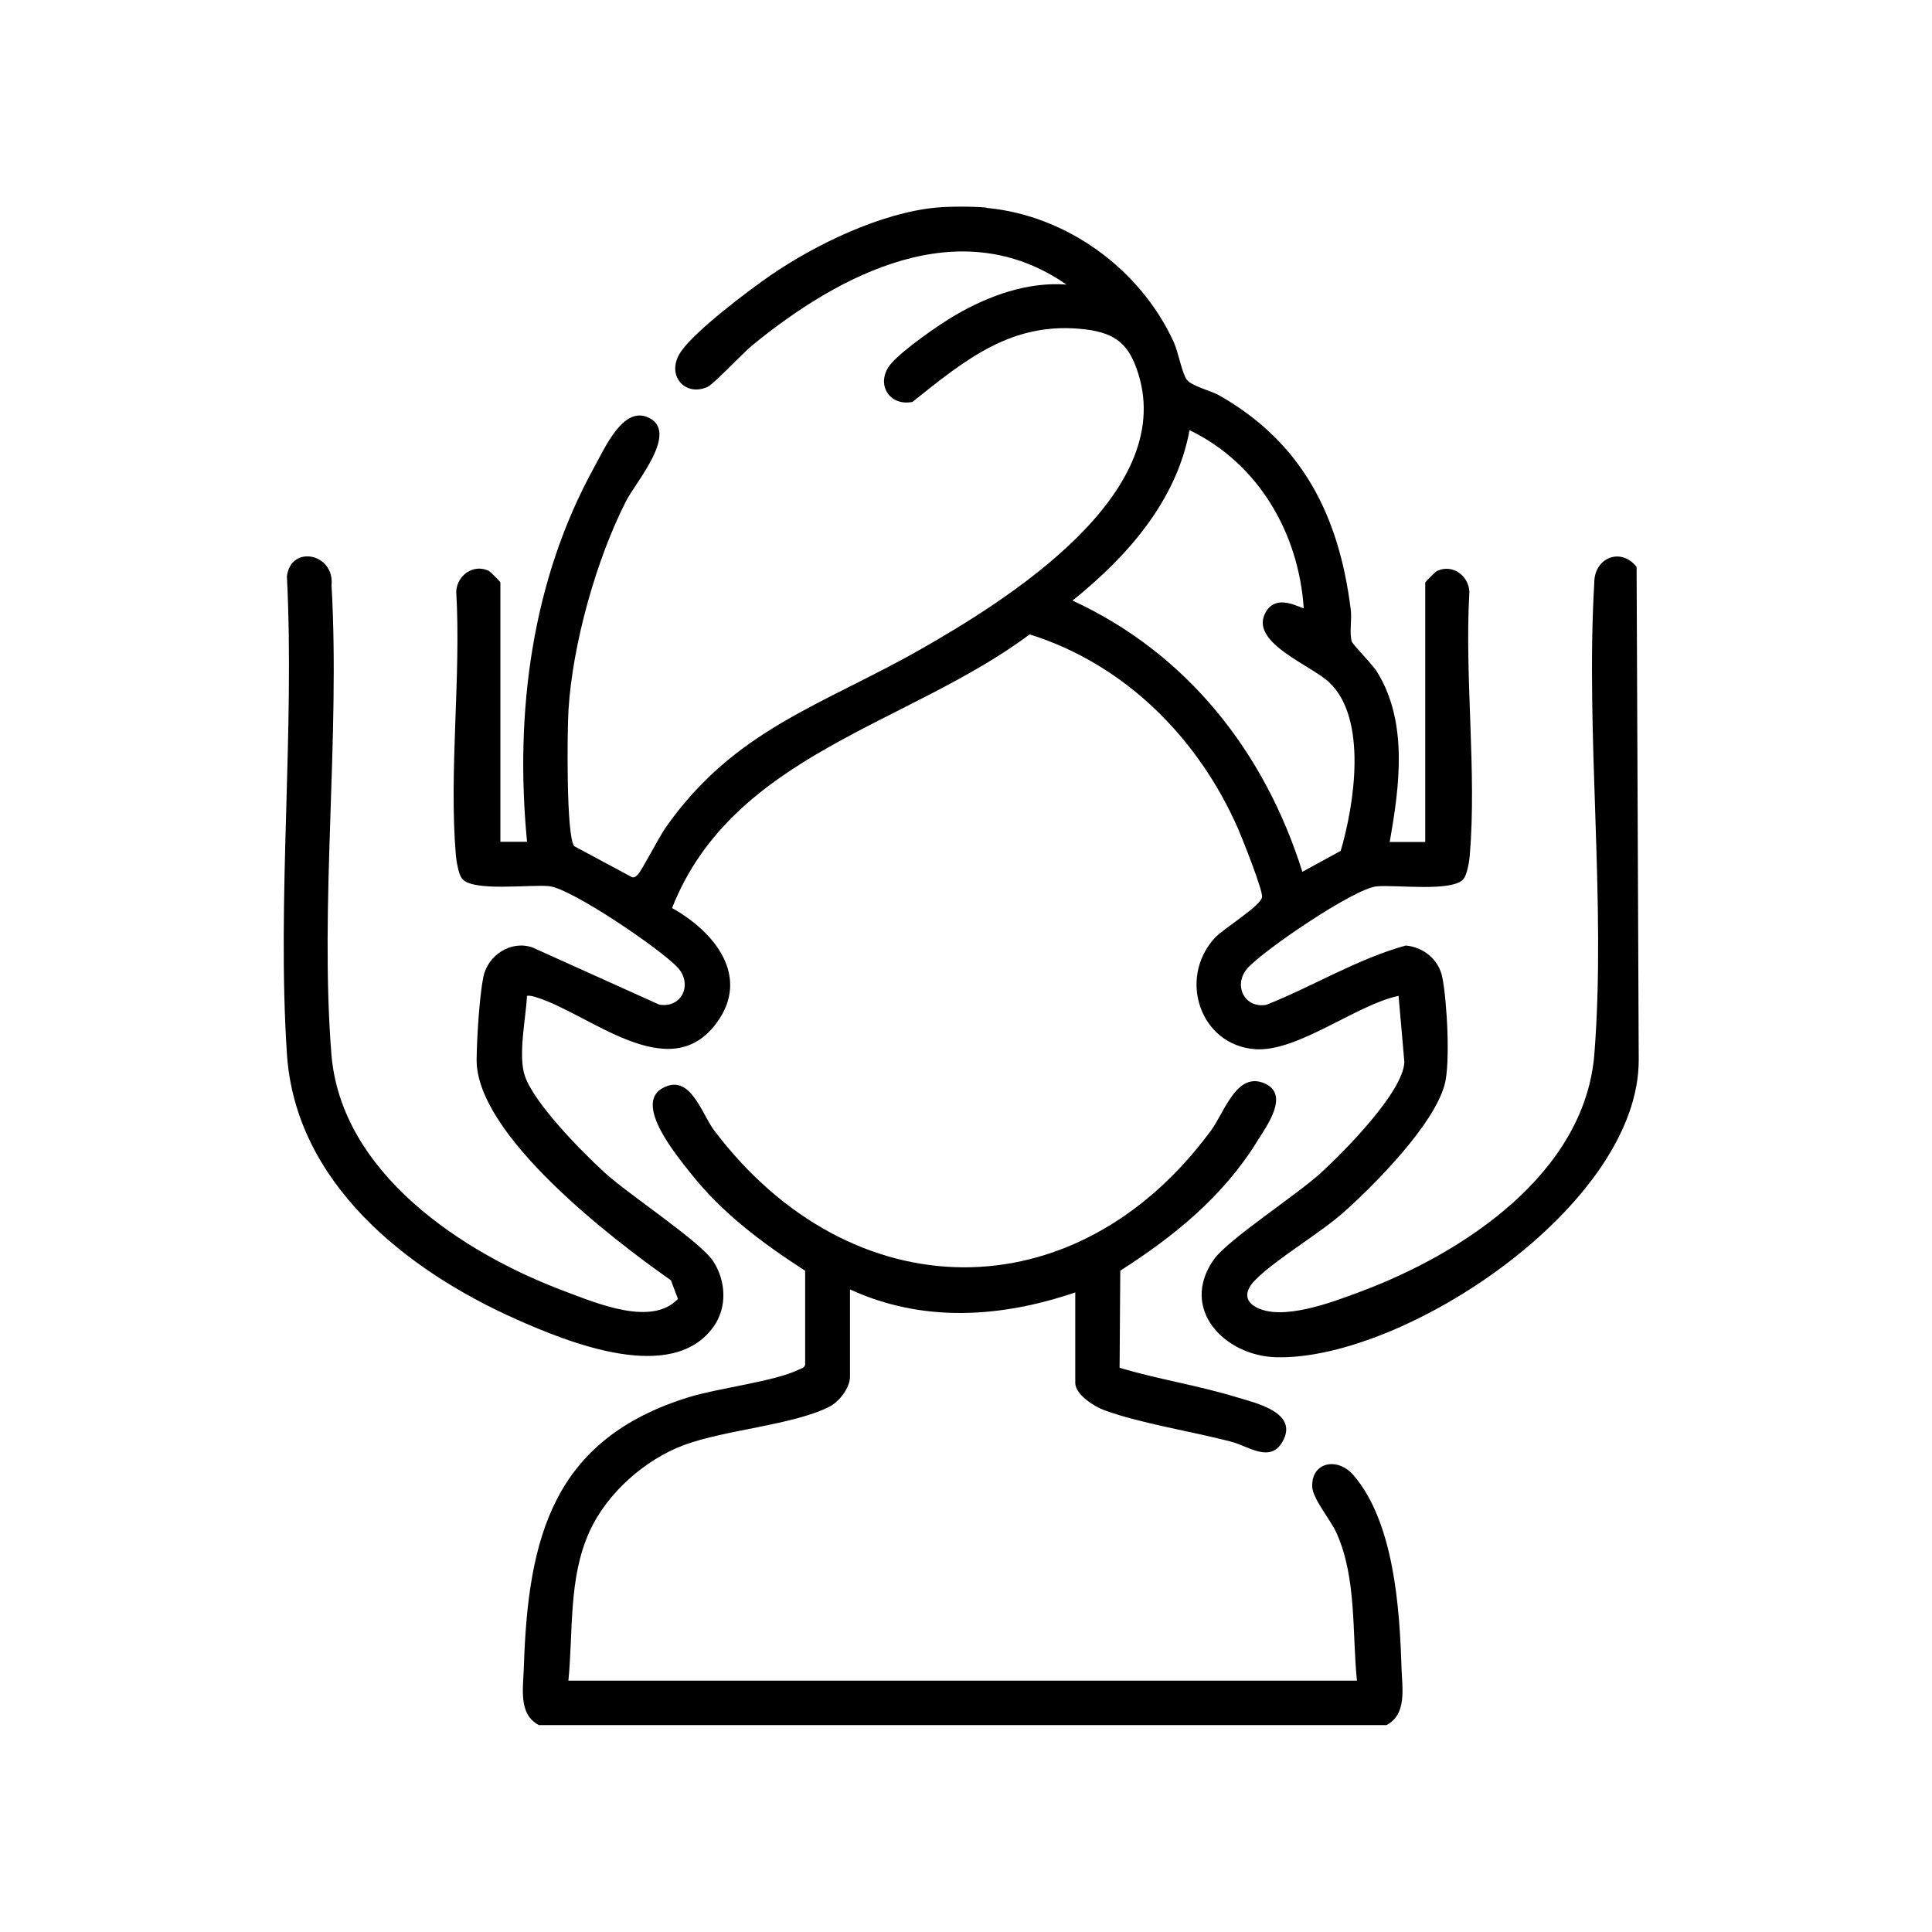
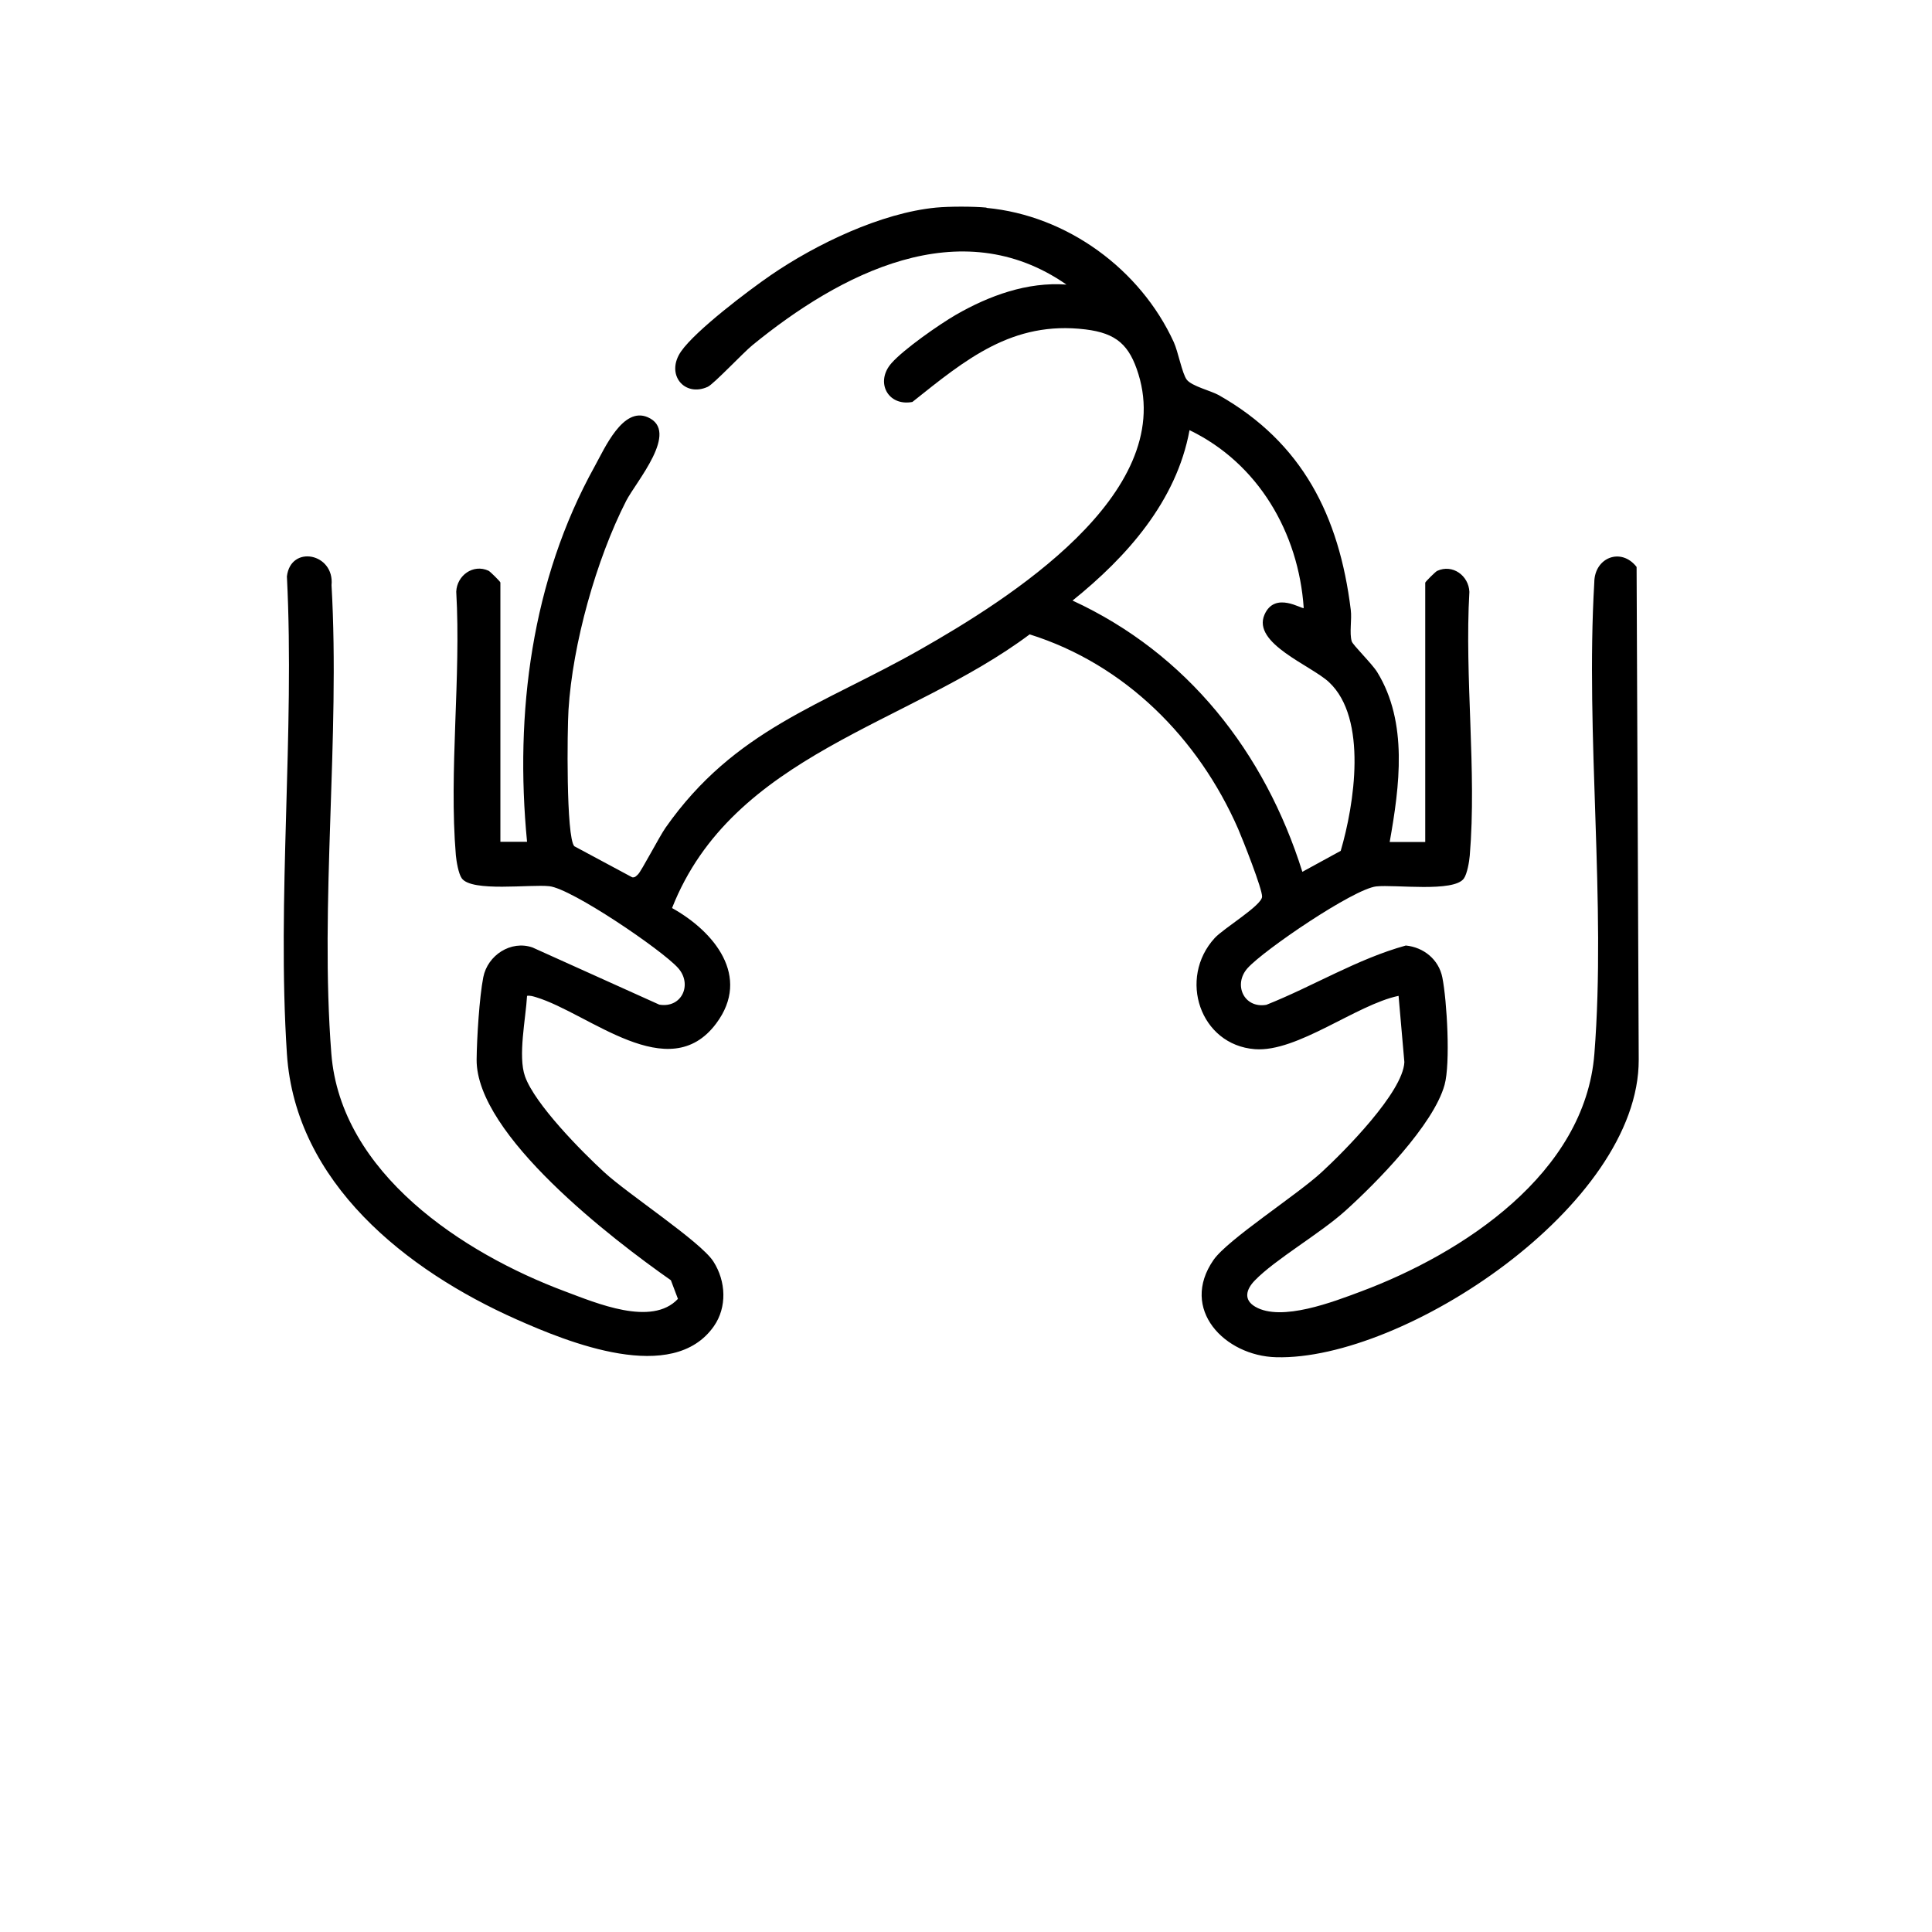
<svg xmlns="http://www.w3.org/2000/svg" id="Layer_1" data-name="Layer 1" viewBox="0 0 200 200">
  <g id="g9rFtQ.tif">
    <g>
      <path d="M102.12,21.52c8.35.78,15.94,6.36,19.39,13.9.45.98.86,3.24,1.34,3.88.52.68,2.48,1.14,3.31,1.6,8.67,4.91,12.47,12.51,13.67,22.22.13,1.03-.16,2.39.1,3.27.11.38,2.09,2.3,2.64,3.19,3.21,5.22,2.31,11.83,1.29,17.58h3.68s0-26.84,0-26.84c0-.09,1.07-1.15,1.23-1.22,1.6-.74,3.27.49,3.34,2.17-.51,8.83.77,18.57.04,27.29-.05.63-.27,1.9-.61,2.38-1.03,1.46-7.14.61-9.07.82-2.37.27-11.63,6.58-13.32,8.46-1.51,1.68-.4,4.19,1.94,3.8,4.84-1.92,9.43-4.76,14.44-6.14,1.85.18,3.41,1.45,3.78,3.3.48,2.41.85,8.9.23,11.13-1.15,4.14-7.05,10.13-10.28,13.04-2.63,2.37-7.24,5.01-9.36,7.2-.89.91-1.21,1.99.04,2.72,2.71,1.59,8.14-.53,10.93-1.57,10.57-3.95,23.21-12.22,24.18-24.61,1.23-15.68-.94-32.94-.01-48.79.01-2.59,2.78-3.67,4.38-1.61l.22,51c.05,15.13-24.34,31.17-37.54,30.81-5.3-.14-10.03-4.96-6.47-10.08,1.49-2.13,8.63-6.71,11.18-9.07,2.36-2.17,8.43-8.29,8.57-11.4l-.6-6.86c-4.37.91-10.49,5.86-14.88,5.52-5.67-.44-7.98-7.33-4.15-11.51.93-1.01,4.86-3.36,4.9-4.27.04-.78-2.01-5.94-2.48-7.03-4.11-9.38-11.7-17.03-21.58-20.13-12.52,9.37-30.73,12.38-37.02,28.33,4.33,2.41,8.22,7.07,4.57,11.95-4.91,6.58-13.15-1.05-18.65-2.72-.31-.09-.6-.19-.93-.14-.13,2.33-.96,6.24-.21,8.34,1.03,2.88,5.84,7.75,8.19,9.91,2.48,2.29,9.99,7.19,11.31,9.25s1.42,4.74.05,6.7c-4.26,6.09-15.09,1.67-20.46-.72-11.35-5.05-22.87-14.11-23.74-27.49-1.05-16.05.82-33.24,0-49.41.39-3.31,4.95-2.4,4.62.91.9,15.75-1.24,32.91-.02,48.49.97,12.37,13.61,20.66,24.18,24.61,3.24,1.21,8.99,3.68,11.7.78l-.73-1.93c-6-4.2-20.17-15.04-20.11-22.84.02-2.16.28-6.45.69-8.53.45-2.28,2.86-3.85,5.09-3.08l13.13,5.92c2.35.39,3.45-2.12,1.94-3.8-1.68-1.87-10.99-8.2-13.32-8.46-1.94-.22-8.04.63-9.07-.82-.34-.48-.55-1.75-.61-2.38-.73-8.72.55-18.46.04-27.29.07-1.68,1.75-2.9,3.34-2.17.16.07,1.23,1.13,1.23,1.22v26.84h2.76c-1.29-13.32.46-27.07,7-38.86,1.05-1.9,2.92-6.2,5.49-5.09,3.36,1.45-1.2,6.66-2.23,8.66-3.1,6.07-5.55,14.83-5.97,21.64-.13,2-.26,13.13.6,14.11l6,3.22c.29.04.42-.14.6-.31.34-.32,2.2-3.9,2.85-4.83,7.15-10.19,16.18-12.65,26.36-18.44,9.11-5.18,26.44-16.04,22.59-28.51-.93-3.01-2.27-4.24-5.49-4.63-7.57-.92-12.41,3.13-17.91,7.51-2.54.48-3.89-2.07-2.16-4.02,1.28-1.45,4.92-3.99,6.66-5,3.46-1.99,7.4-3.43,11.45-3.13-11.02-7.66-23.47-1.12-32.53,6.29-.93.76-3.99,4.01-4.6,4.29-2.42,1.11-4.42-1.29-2.76-3.67,1.51-2.17,6.96-6.29,9.29-7.89,4.68-3.21,11.4-6.44,17.1-6.99,1.37-.13,3.84-.13,5.22,0ZM134.96,62.93c-.53-7.78-4.71-14.97-11.82-18.4-1.35,7.35-6.48,13.11-12.11,17.64,11.89,5.49,19.9,15.71,23.79,28.08l3.97-2.17c1.4-4.76,2.82-13.71-1.22-17.47-1.87-1.74-7.97-4.01-6.67-6.98,1.08-2.48,3.91-.52,4.06-.69Z" />
-       <path d="M55.78,178.58c-2.14-1.13-1.62-3.8-1.55-5.99.42-13.46,3.02-23.64,17.13-27.97,3.07-.94,8.76-1.6,11.29-2.82.28-.14.6-.15.7-.53v-9.72c-4.49-2.91-8.59-5.95-11.92-10.18-1.36-1.73-5.8-7.03-2.89-8.7s4.07,2.6,5.39,4.35c14.14,18.71,37.41,19.08,51.44,0,1.4-1.9,2.66-6.17,5.58-4.85,2.59,1.18.13,4.45-.79,5.95-3.53,5.72-8.59,9.84-14.19,13.42l-.07,10.05c3.95,1.19,8.11,1.82,12.05,3.03,2.05.62,6.54,1.6,4.81,4.63-1.26,2.22-3.54.47-5.18.03-4.11-1.1-9.42-1.89-13.27-3.3-1.04-.38-3-1.62-3-2.83v-9.36c-7.7,2.62-15.77,3.16-23.32-.31v9.05c0,1.12-1.11,2.57-2.13,3.09-3.7,1.89-10.75,2.38-15.05,3.97-4.06,1.51-7.97,4.98-9.78,8.94-2.2,4.83-1.68,10.28-2.19,15.45h81.63c-.51-5.03-.02-10.54-2.09-15.24-.62-1.41-2.5-3.57-2.54-4.86-.08-2.55,2.64-3.07,4.27-1.17,4.18,4.86,4.78,13.71,4.97,19.88.07,2.19.59,4.86-1.55,5.99H55.78Z" />
    </g>
  </g>
</svg>